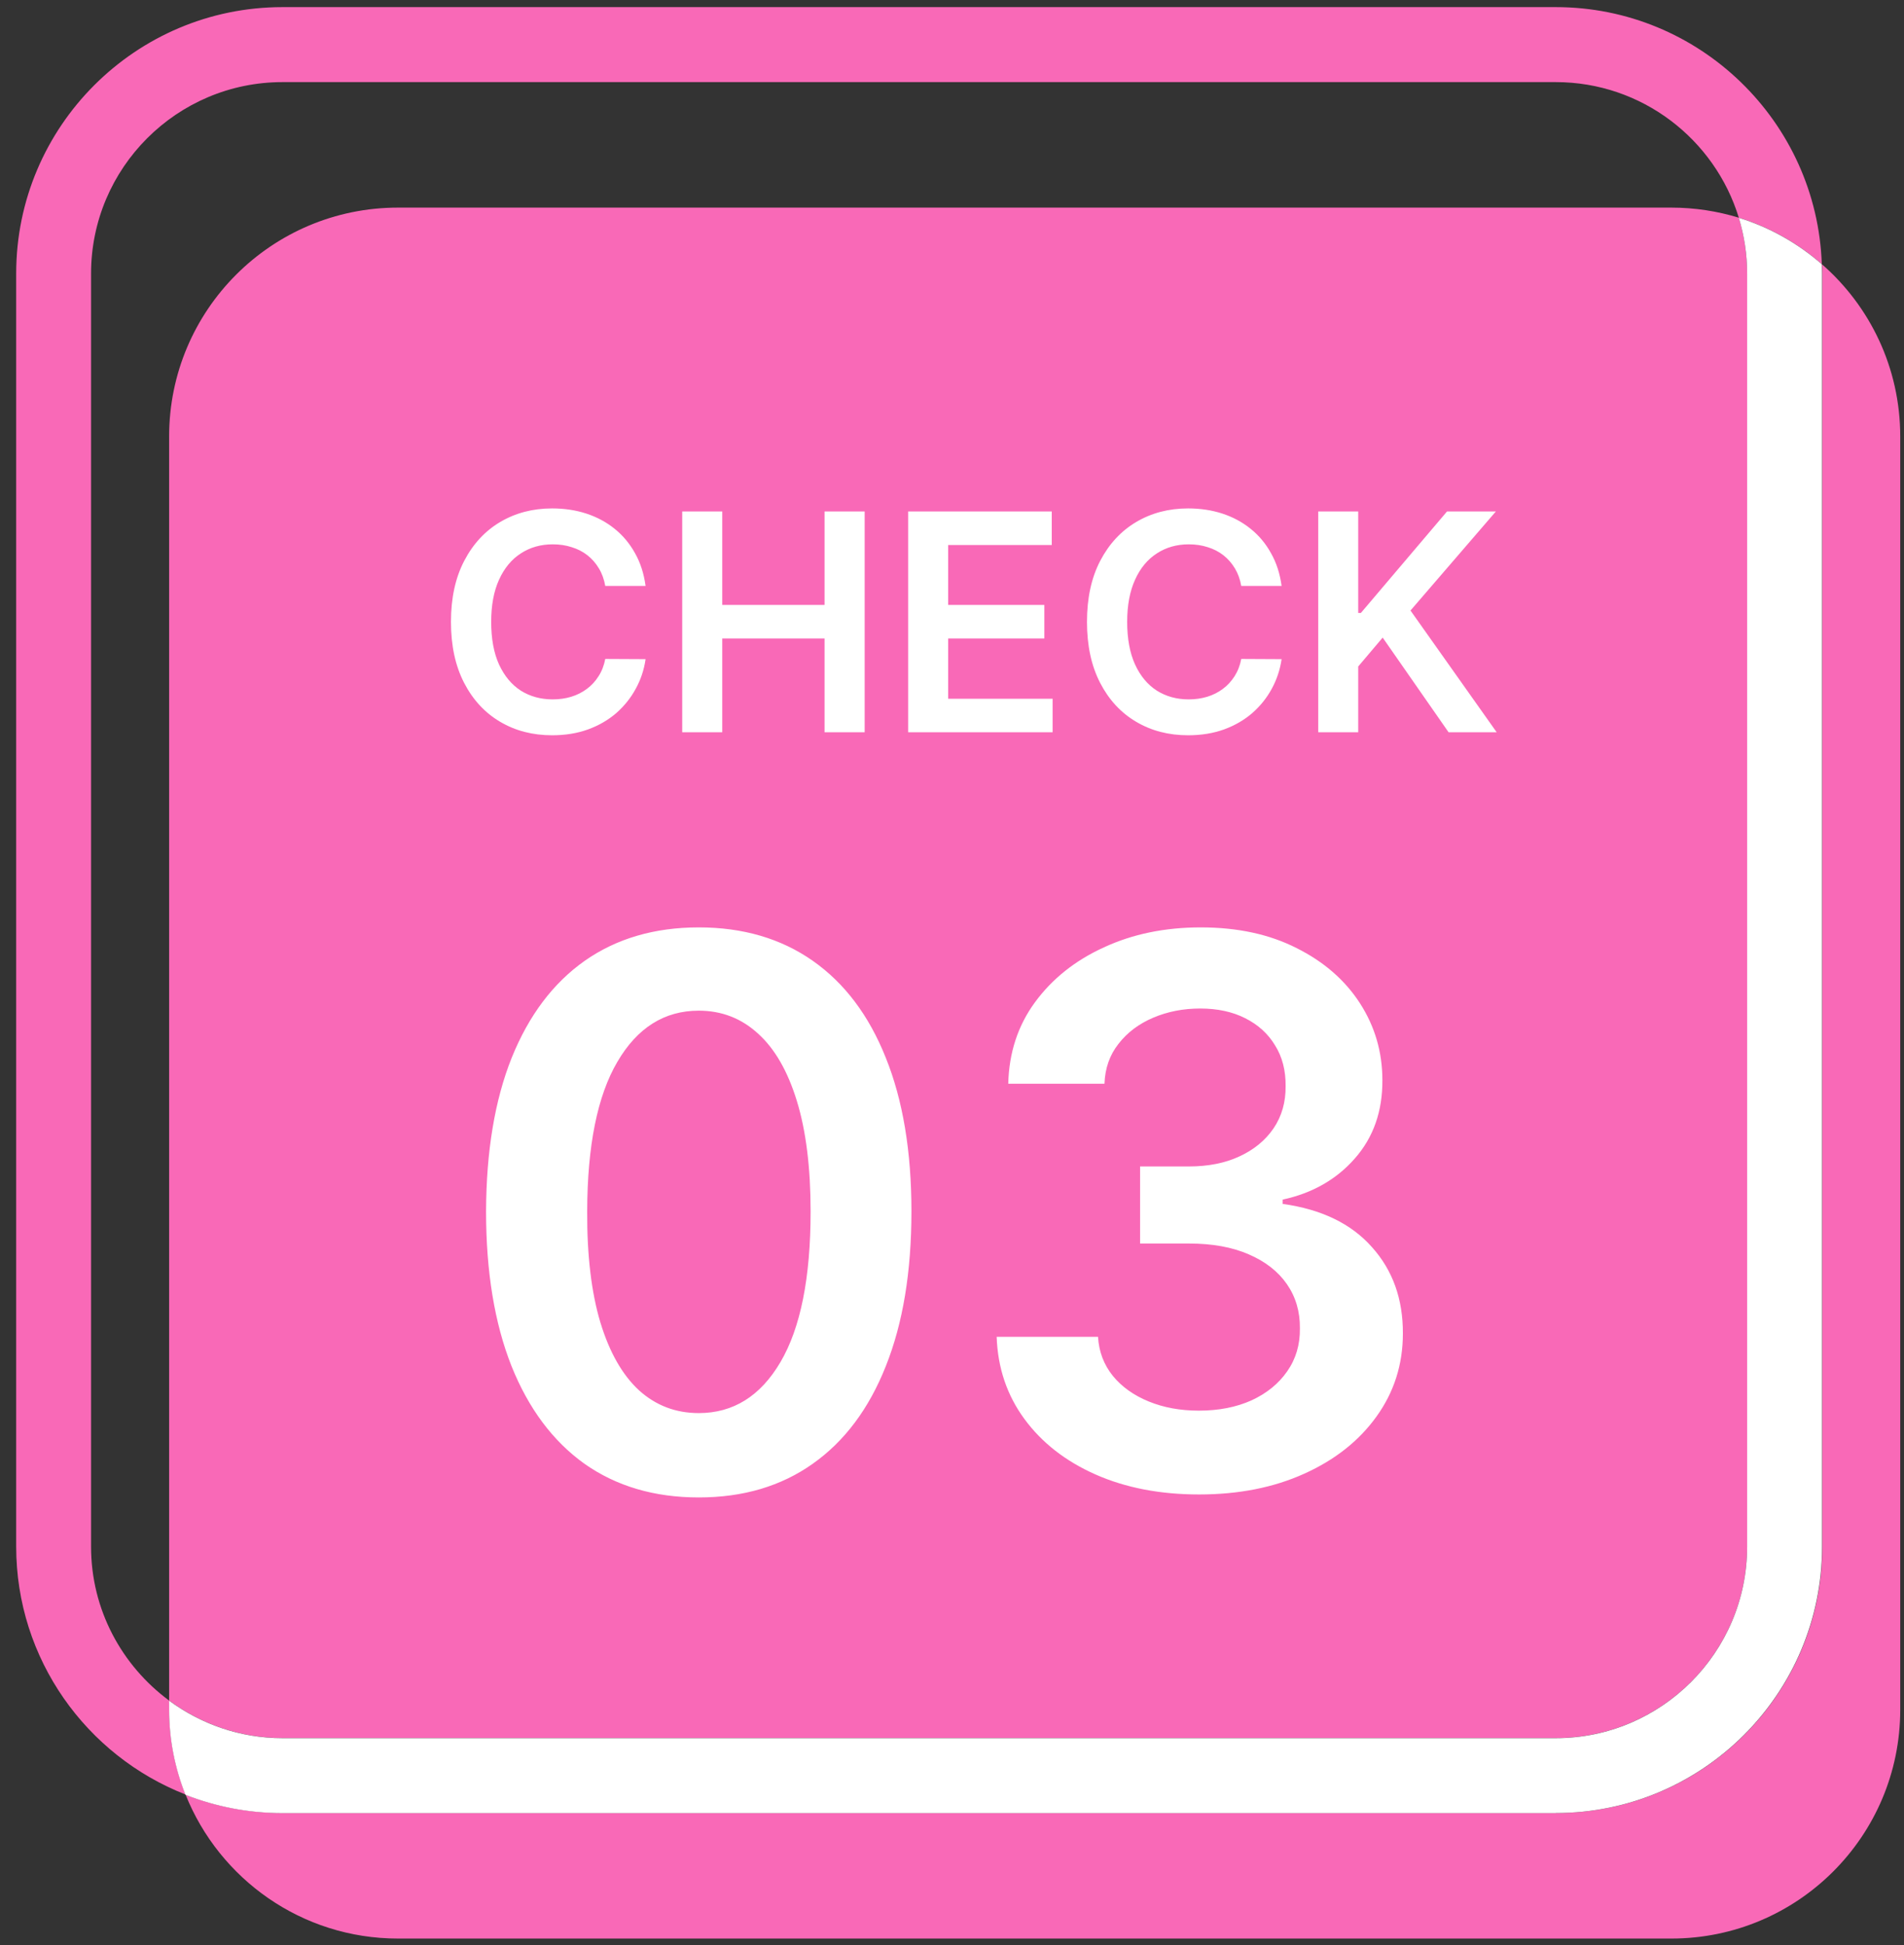
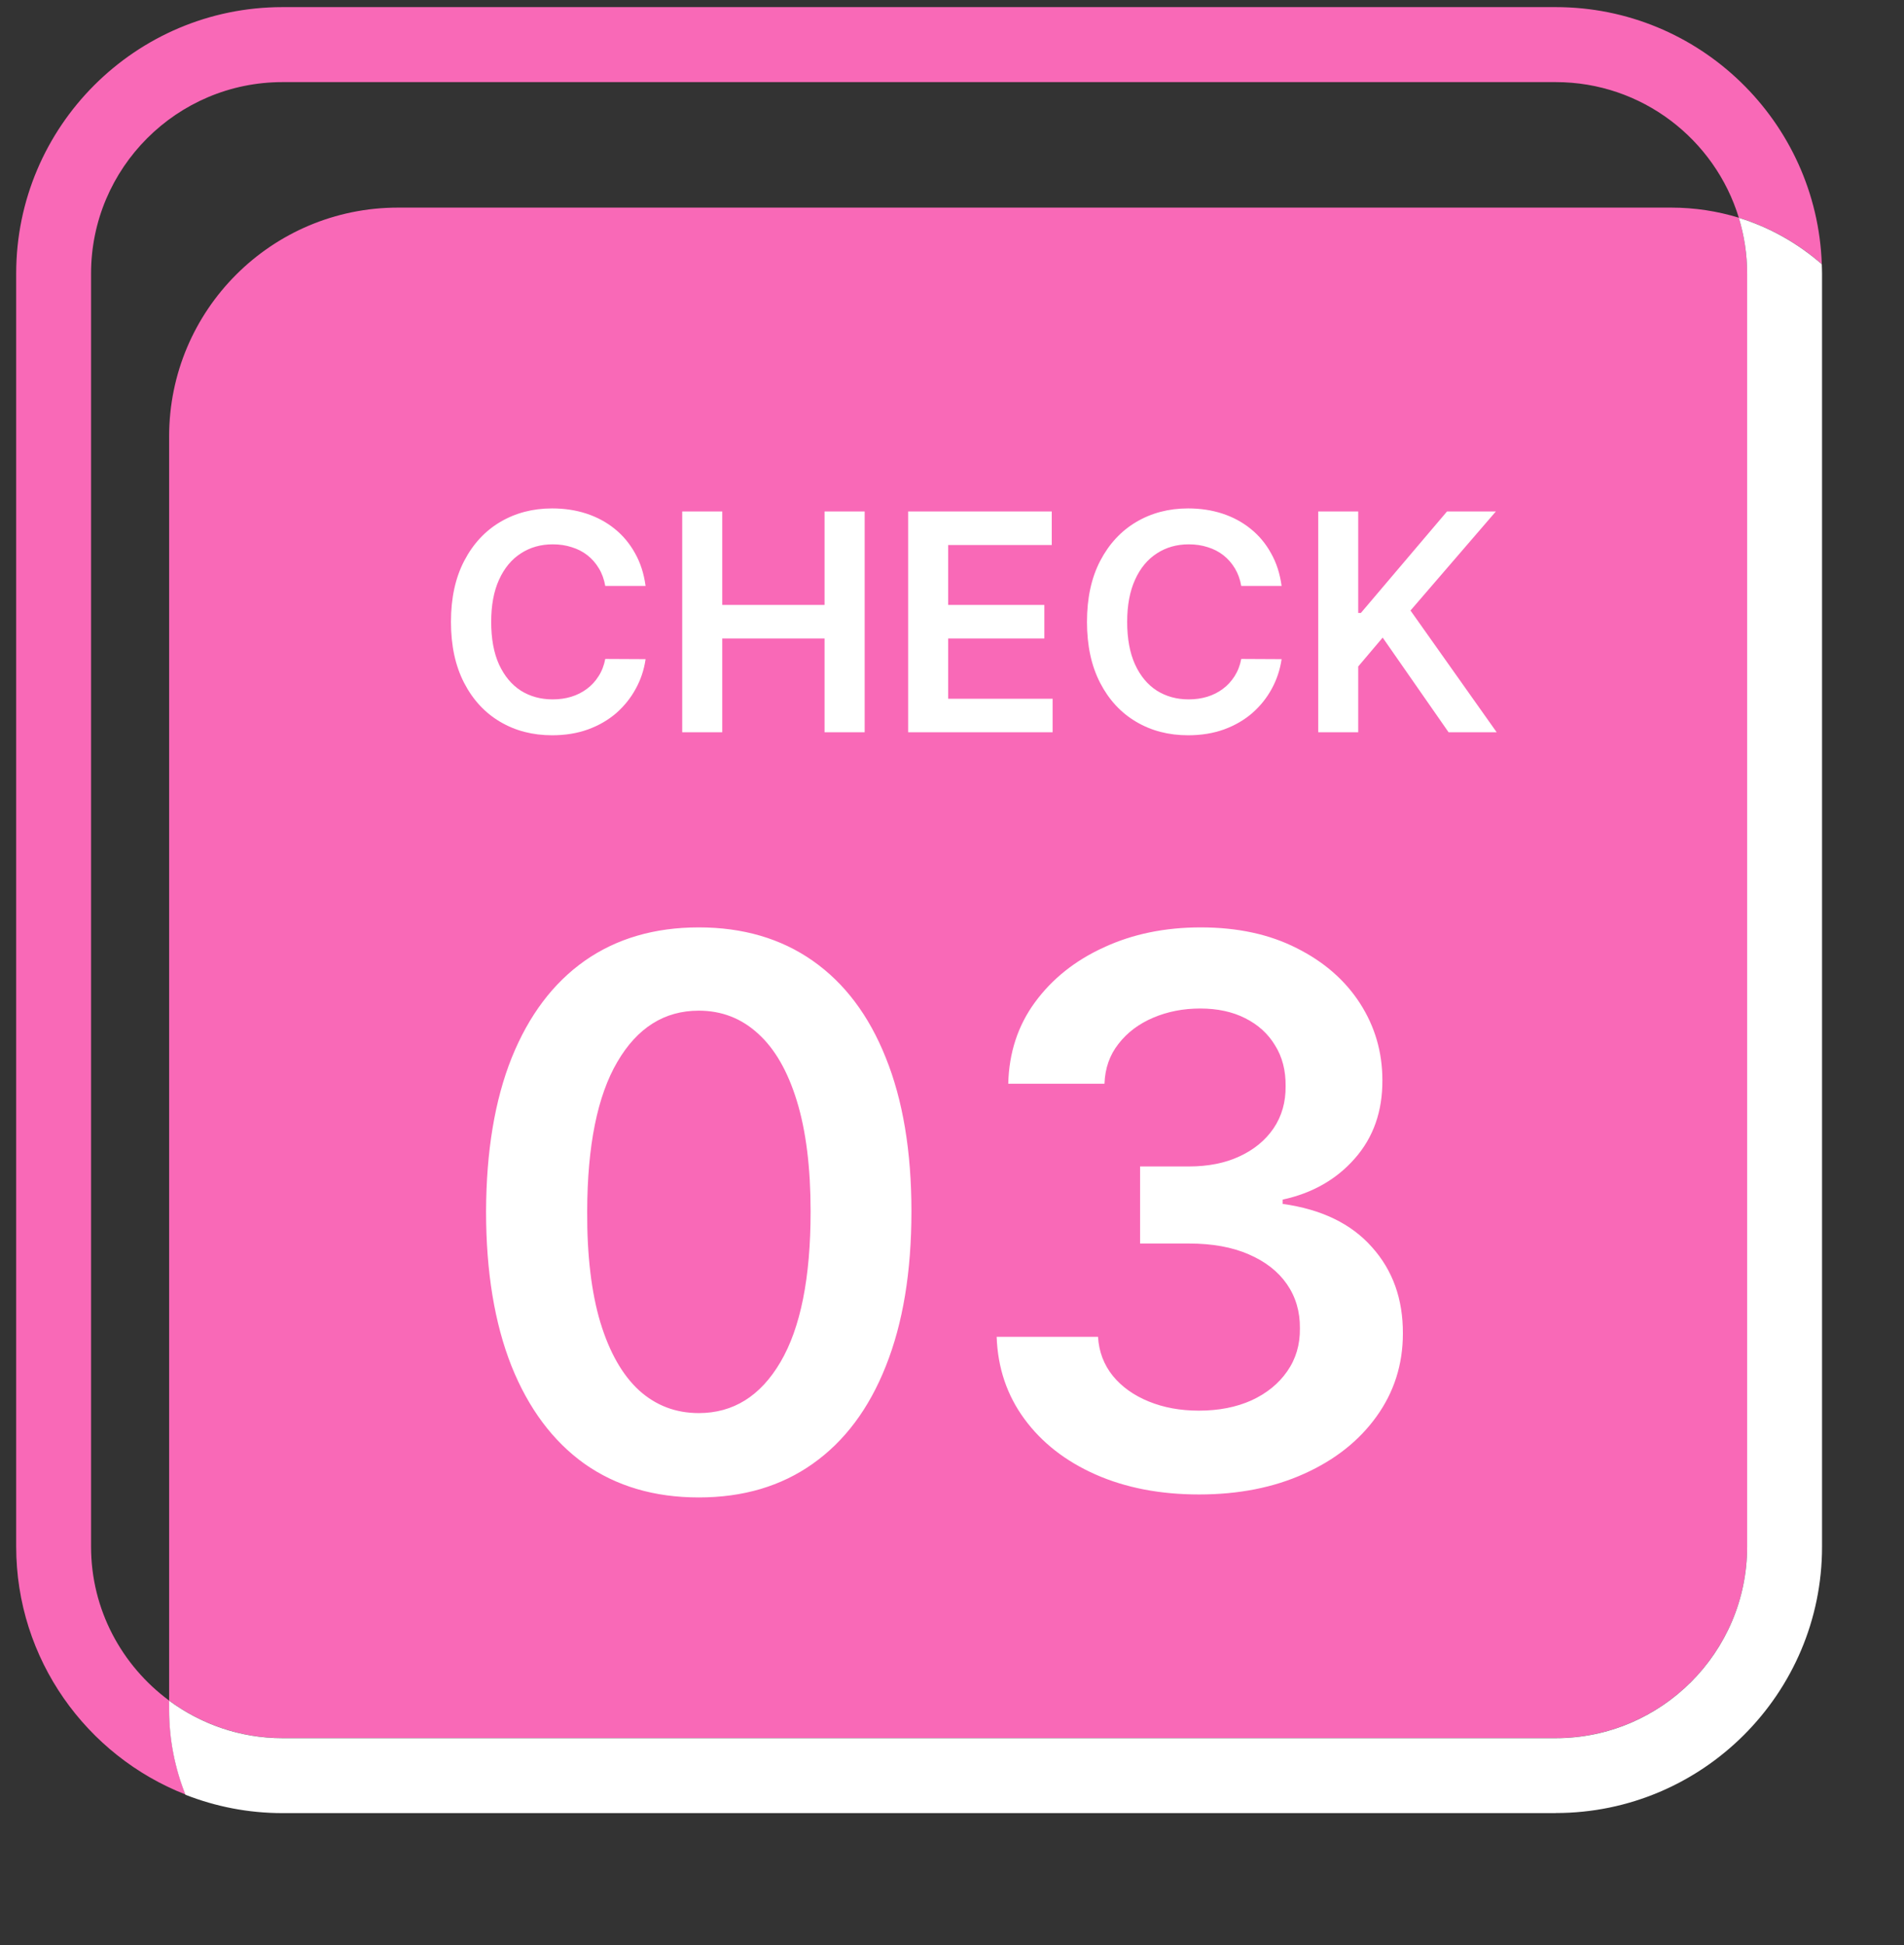
<svg xmlns="http://www.w3.org/2000/svg" width="46" height="47" viewBox="0 0 46 47" fill="none">
  <rect x="0" y="0" width="46" height="47" fill="#333333" stroke="none" />
-   <path d="M44.019 6.384C44.021 6.459 44.025 6.533 44.025 6.61V37.372C44.025 40.92 41.138 43.805 37.591 43.805H6.827C6.001 43.805 5.211 43.647 4.484 43.362C5.301 45.399 7.289 46.838 9.617 46.838H40.379C43.432 46.838 45.909 44.363 45.909 41.308V10.546C45.909 8.885 45.176 7.396 44.017 6.384H44.019Z" fill="#F969B7" />
  <path d="M9.616 5.016C6.563 5.016 4.086 7.491 4.086 10.546V41.088C4.854 41.655 5.799 41.994 6.824 41.994H37.586C40.136 41.994 42.21 39.919 42.21 37.37V6.608C42.21 6.14 42.139 5.687 42.009 5.26C41.492 5.102 40.944 5.016 40.378 5.016H9.616Z" fill="#F969B7" />
  <path d="M15.597 14.157H14.623C14.595 13.998 14.544 13.856 14.469 13.733C14.395 13.608 14.302 13.502 14.191 13.415C14.079 13.328 13.953 13.263 13.81 13.22C13.67 13.174 13.518 13.152 13.354 13.152C13.064 13.152 12.807 13.225 12.583 13.371C12.359 13.515 12.184 13.727 12.057 14.006C11.93 14.284 11.867 14.624 11.867 15.025C11.867 15.433 11.93 15.777 12.057 16.056C12.186 16.334 12.361 16.544 12.583 16.687C12.807 16.827 13.063 16.898 13.352 16.898C13.511 16.898 13.661 16.877 13.8 16.835C13.941 16.792 14.066 16.728 14.178 16.645C14.29 16.562 14.385 16.459 14.461 16.338C14.54 16.216 14.593 16.077 14.623 15.921L15.597 15.926C15.561 16.18 15.482 16.418 15.36 16.64C15.24 16.862 15.083 17.058 14.889 17.229C14.694 17.397 14.467 17.529 14.206 17.624C13.946 17.718 13.656 17.765 13.339 17.765C12.87 17.765 12.451 17.657 12.083 17.439C11.715 17.222 11.425 16.909 11.213 16.499C11.001 16.089 10.895 15.598 10.895 15.025C10.895 14.45 11.002 13.959 11.216 13.55C11.429 13.141 11.72 12.827 12.088 12.61C12.457 12.393 12.873 12.284 13.339 12.284C13.636 12.284 13.912 12.326 14.167 12.409C14.422 12.493 14.65 12.615 14.85 12.777C15.049 12.937 15.213 13.133 15.342 13.366C15.472 13.596 15.557 13.86 15.597 14.157ZM16.482 17.692V12.357H17.449V14.616H19.921V12.357H20.89V17.692H19.921V15.426H17.449V17.692H16.482ZM21.941 17.692V12.357H25.41V13.168H22.907V14.616H25.231V15.426H22.907V16.882H25.431V17.692H21.941ZM30.963 14.157H29.988C29.961 13.998 29.909 13.856 29.835 13.733C29.76 13.608 29.667 13.502 29.556 13.415C29.445 13.328 29.318 13.263 29.176 13.22C29.035 13.174 28.883 13.152 28.72 13.152C28.43 13.152 28.173 13.225 27.949 13.371C27.725 13.515 27.549 13.727 27.423 14.006C27.296 14.284 27.232 14.624 27.232 15.025C27.232 15.433 27.296 15.777 27.423 16.056C27.551 16.334 27.727 16.544 27.949 16.687C28.173 16.827 28.429 16.898 28.717 16.898C28.877 16.898 29.026 16.877 29.165 16.835C29.306 16.792 29.432 16.728 29.543 16.645C29.656 16.562 29.75 16.459 29.827 16.338C29.905 16.216 29.959 16.077 29.988 15.921L30.963 15.926C30.926 16.18 30.847 16.418 30.726 16.64C30.606 16.862 30.449 17.058 30.254 17.229C30.06 17.397 29.832 17.529 29.572 17.624C29.311 17.718 29.022 17.765 28.704 17.765C28.235 17.765 27.817 17.657 27.449 17.439C27.081 17.222 26.791 16.909 26.579 16.499C26.367 16.089 26.261 15.598 26.261 15.025C26.261 14.45 26.368 13.959 26.581 13.55C26.795 13.141 27.086 12.827 27.454 12.61C27.822 12.393 28.239 12.284 28.704 12.284C29.001 12.284 29.277 12.326 29.532 12.409C29.788 12.493 30.015 12.615 30.215 12.777C30.415 12.937 30.579 13.133 30.707 13.366C30.838 13.596 30.923 13.86 30.963 14.157ZM31.848 17.692V12.357H32.814V14.809H32.879L34.96 12.357H36.14L34.077 14.751L36.159 17.692H34.997L33.405 15.405L32.814 16.103V17.692H31.848Z" fill="white" />
  <path d="M4.086 41.088C2.946 40.246 2.2 38.895 2.2 37.37V6.608C2.2 4.058 4.275 1.984 6.824 1.984H37.587C39.668 1.984 41.431 3.367 42.009 5.26C42.758 5.491 43.438 5.879 44.014 6.382C43.895 2.938 41.059 0.172 37.587 0.172H6.824C3.276 0.172 0.391 3.059 0.391 6.606V37.368C0.391 40.089 2.09 42.421 4.483 43.358C4.23 42.722 4.088 42.031 4.088 41.304V41.084L4.086 41.088Z" fill="#F969B7" />
  <path d="M37.586 43.805C41.135 43.805 44.02 40.918 44.02 37.372V6.609C44.02 6.535 44.016 6.458 44.014 6.384C43.438 5.881 42.758 5.493 42.009 5.262C42.139 5.689 42.21 6.14 42.21 6.609V37.372C42.21 39.921 40.136 41.996 37.586 41.996H6.824C5.799 41.996 4.854 41.656 4.086 41.09V41.31C4.086 42.037 4.228 42.728 4.481 43.364C5.208 43.649 5.996 43.807 6.824 43.807H37.586V43.805Z" fill="white" />
  <path d="M16.882 36.18C15.809 36.18 14.889 35.908 14.12 35.366C13.356 34.819 12.768 34.031 12.356 33.002C11.948 31.969 11.743 30.725 11.743 29.27C11.748 27.816 11.954 26.579 12.362 25.558C12.775 24.534 13.363 23.753 14.127 23.214C14.895 22.676 15.814 22.407 16.882 22.407C17.95 22.407 18.868 22.676 19.636 23.214C20.405 23.753 20.993 24.534 21.401 25.558C21.814 26.583 22.02 27.82 22.02 29.27C22.02 30.729 21.814 31.975 21.401 33.008C20.993 34.037 20.405 34.823 19.636 35.366C18.872 35.908 17.954 36.18 16.882 36.18ZM16.882 34.142C17.715 34.142 18.373 33.731 18.855 32.911C19.341 32.086 19.584 30.872 19.584 29.27C19.584 28.211 19.473 27.321 19.252 26.601C19.031 25.88 18.718 25.337 18.314 24.973C17.91 24.603 17.433 24.419 16.882 24.419C16.052 24.419 15.397 24.831 14.915 25.656C14.433 26.477 14.19 27.681 14.186 29.27C14.181 30.334 14.288 31.229 14.505 31.953C14.726 32.678 15.039 33.225 15.442 33.595C15.846 33.959 16.326 34.142 16.882 34.142ZM28.97 36.108C28.032 36.108 27.198 35.948 26.469 35.626C25.744 35.305 25.171 34.858 24.75 34.285C24.329 33.712 24.105 33.05 24.079 32.299H26.528C26.549 32.659 26.669 32.974 26.886 33.243C27.103 33.508 27.392 33.714 27.752 33.861C28.112 34.009 28.516 34.083 28.963 34.083C29.441 34.083 29.864 34.001 30.233 33.836C30.602 33.666 30.891 33.432 31.099 33.132C31.308 32.833 31.41 32.487 31.405 32.097C31.41 31.693 31.305 31.337 31.093 31.029C30.88 30.721 30.572 30.48 30.168 30.306C29.769 30.132 29.287 30.045 28.722 30.045H27.544V28.183H28.722C29.187 28.183 29.593 28.103 29.94 27.942C30.292 27.781 30.567 27.556 30.767 27.265C30.967 26.97 31.064 26.629 31.06 26.242C31.064 25.865 30.98 25.537 30.806 25.259C30.637 24.977 30.396 24.758 30.083 24.601C29.775 24.445 29.413 24.367 28.996 24.367C28.588 24.367 28.21 24.441 27.863 24.588C27.515 24.736 27.235 24.946 27.023 25.22C26.81 25.489 26.697 25.81 26.684 26.184H24.359C24.377 25.437 24.591 24.781 25.004 24.217C25.421 23.648 25.976 23.206 26.671 22.889C27.366 22.567 28.145 22.407 29.009 22.407C29.899 22.407 30.672 22.574 31.327 22.908C31.987 23.238 32.497 23.683 32.858 24.243C33.218 24.803 33.398 25.422 33.398 26.099C33.402 26.85 33.181 27.48 32.734 27.988C32.291 28.495 31.709 28.828 30.989 28.984V29.088C31.926 29.218 32.645 29.566 33.144 30.13C33.648 30.69 33.897 31.387 33.893 32.221C33.893 32.967 33.68 33.636 33.255 34.226C32.834 34.812 32.252 35.273 31.509 35.607C30.771 35.941 29.925 36.108 28.97 36.108Z" fill="white" />
</svg>